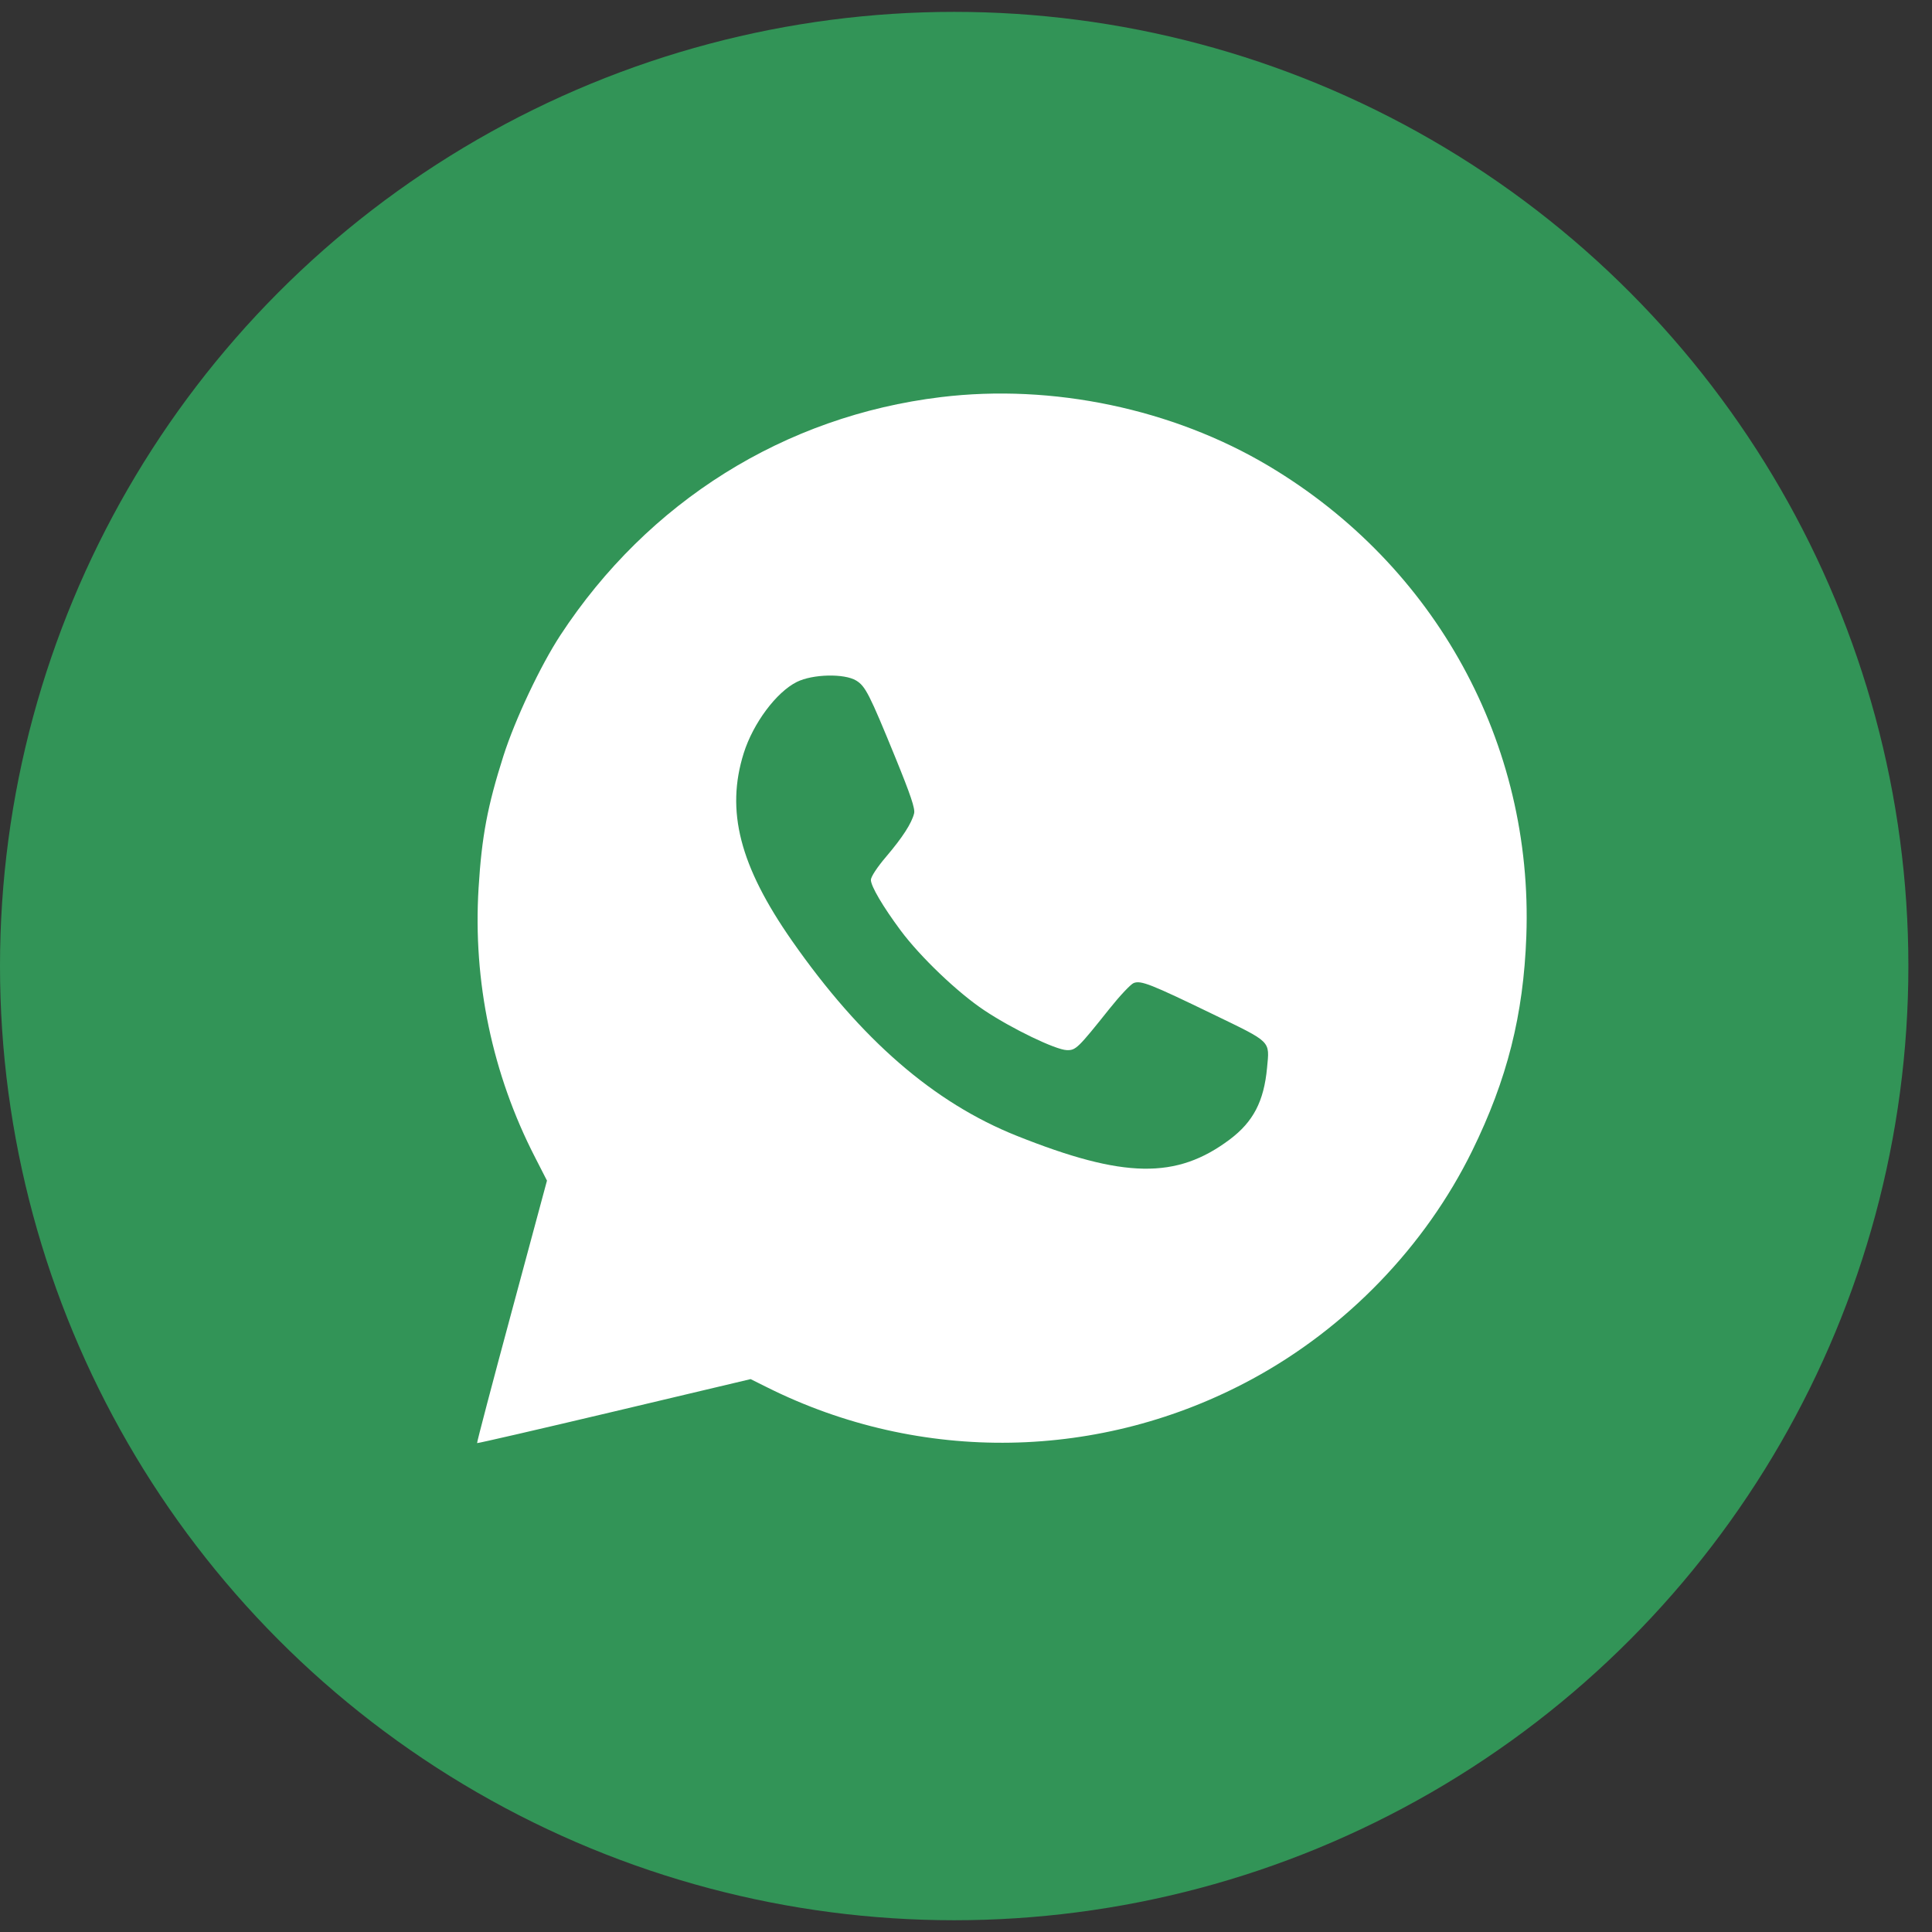
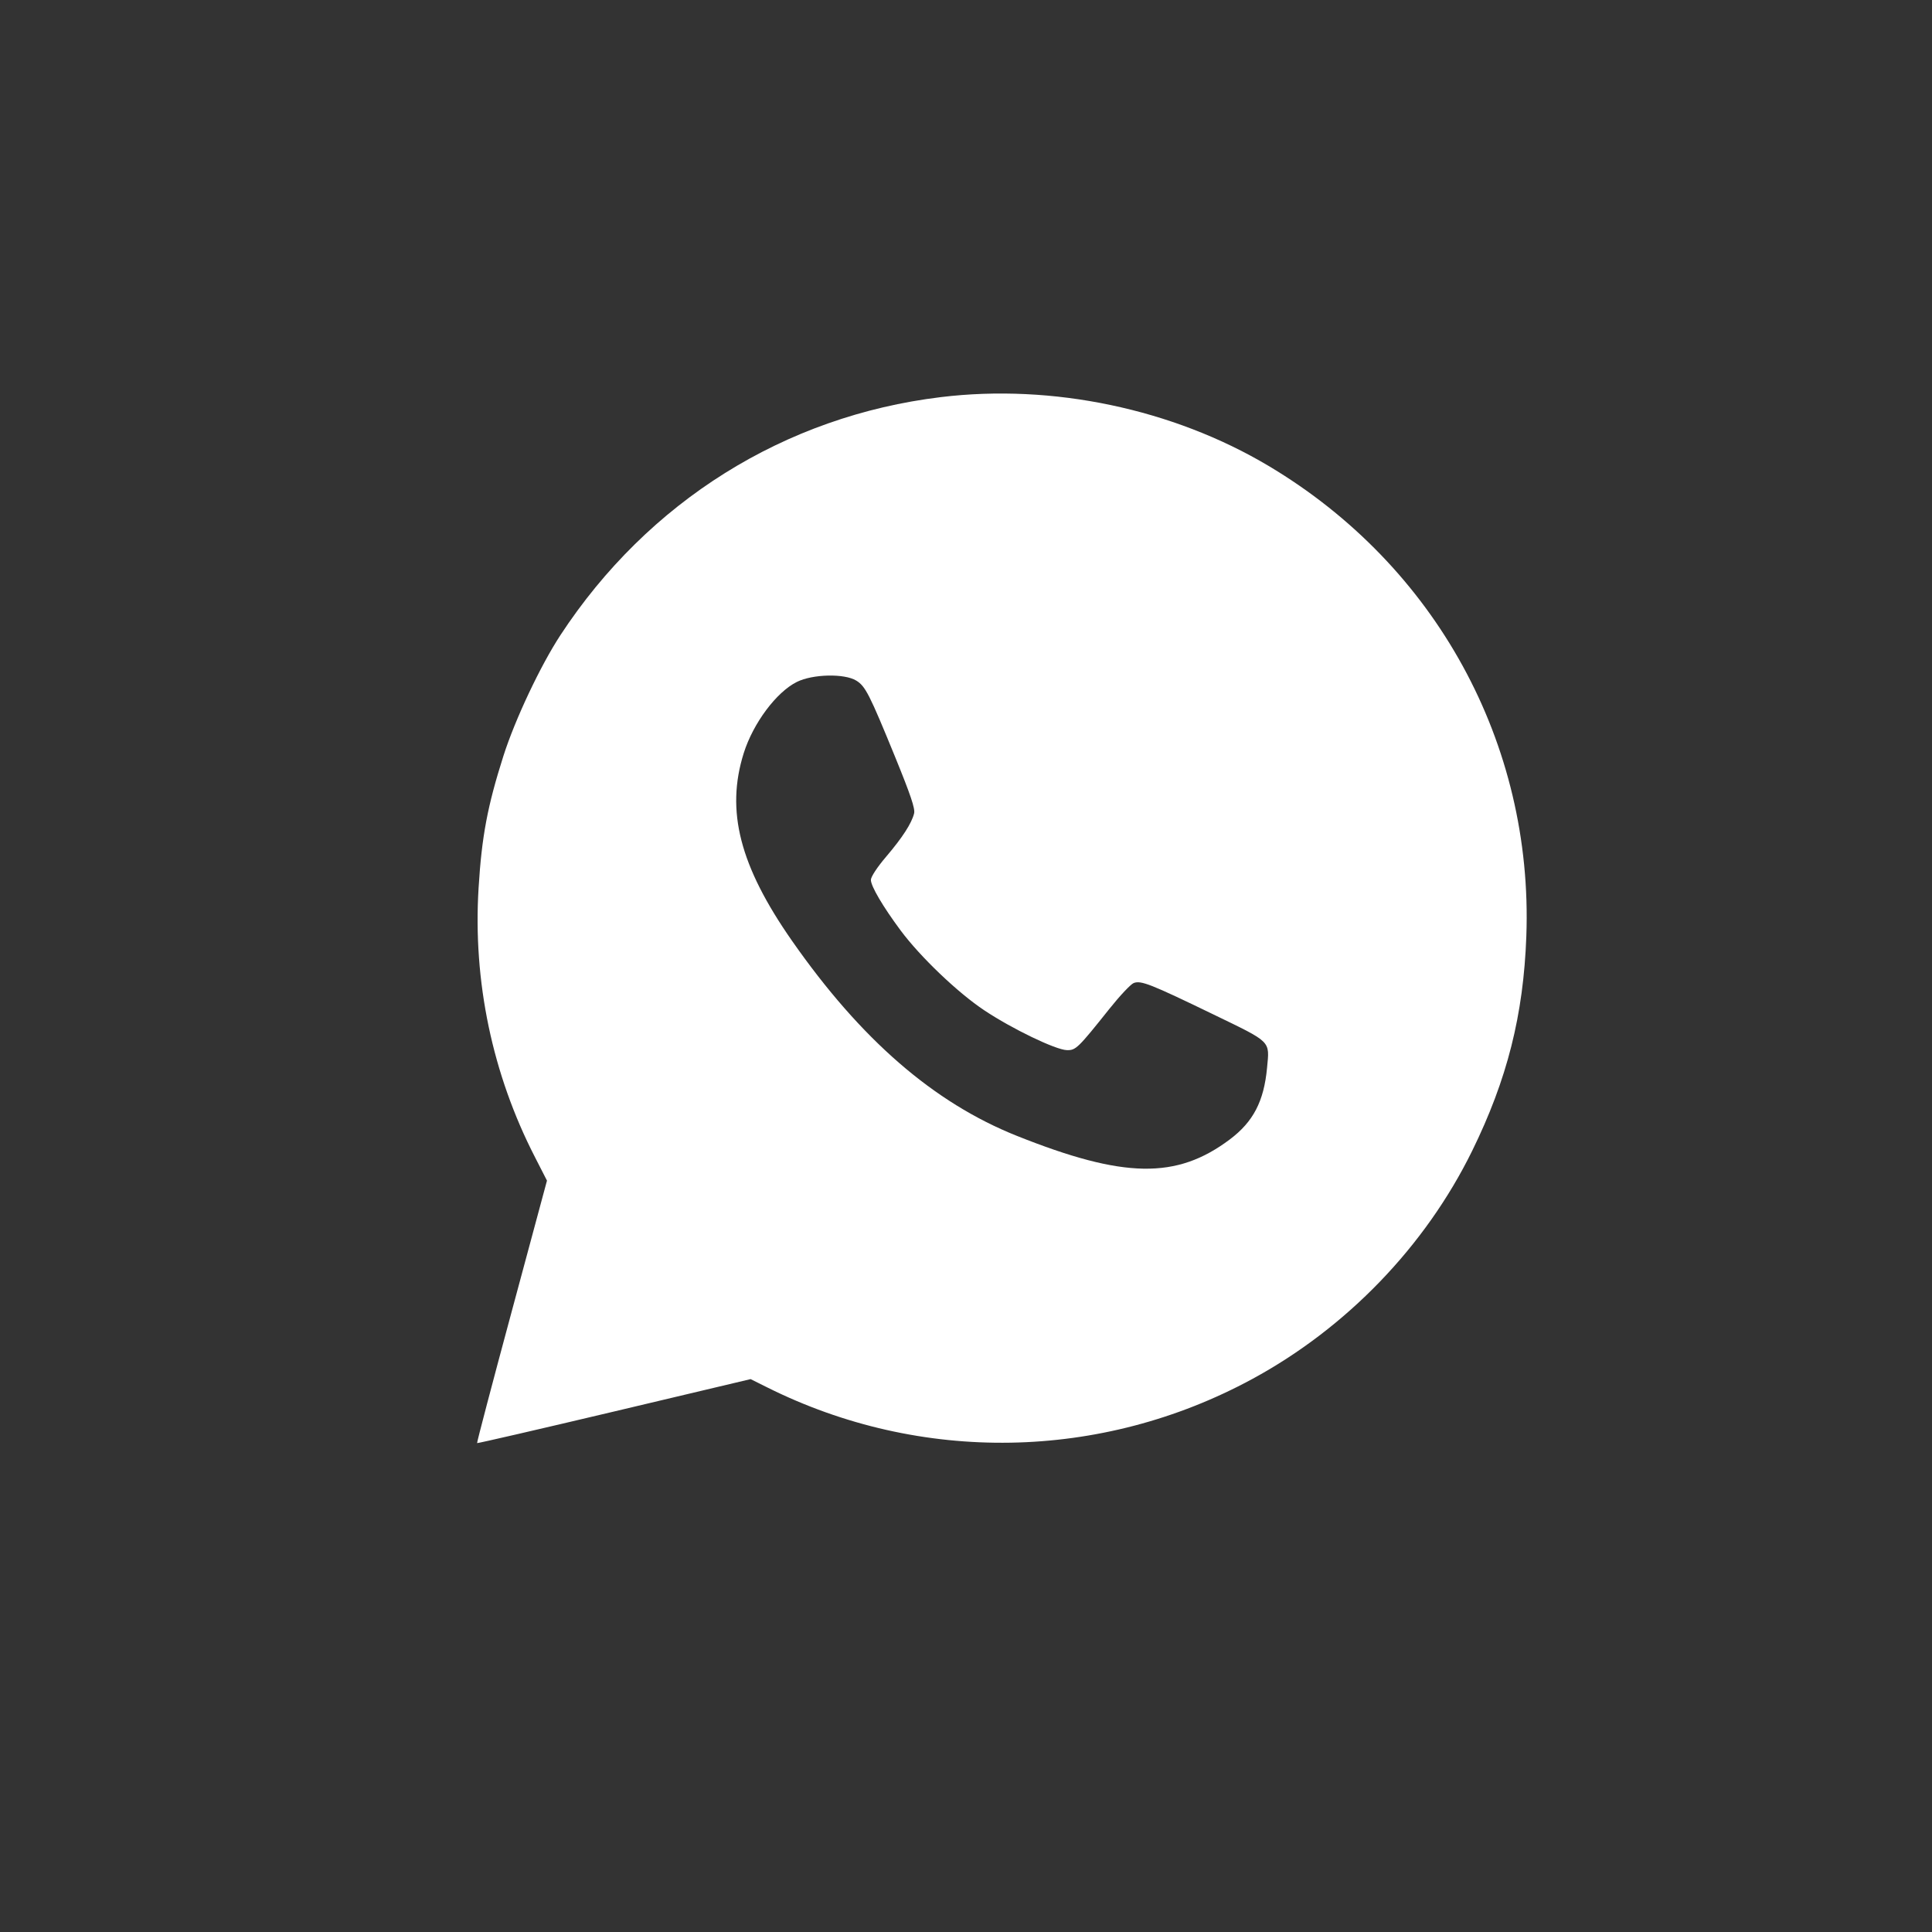
<svg xmlns="http://www.w3.org/2000/svg" width="35" height="35" viewBox="0 0 35 35" fill="none">
  <rect x="0" y="0" width="35" height="35" fill="#333333" stroke="none" />
-   <circle cx="17.286" cy="17.501" r="17.286" fill="#329457" />
  <path fill-rule="evenodd" clip-rule="evenodd" d="M17.046 7.194C14.213 7.537 11.74 9.085 10.152 11.507C9.79 12.06 9.331 13.033 9.12 13.694C8.831 14.602 8.727 15.154 8.67 16.086C8.566 17.776 8.919 19.461 9.692 20.964L9.909 21.388L9.27 23.759C8.918 25.063 8.636 26.136 8.643 26.143C8.65 26.15 9.768 25.892 11.127 25.57L13.598 24.984L13.895 25.132C16.678 26.523 19.948 26.467 22.686 24.982C24.396 24.055 25.82 22.578 26.669 20.85C27.304 19.556 27.599 18.389 27.651 16.96C27.778 13.468 26.01 10.244 22.981 8.44C21.244 7.406 19.066 6.949 17.046 7.194ZM15.511 12.329C15.678 12.431 15.75 12.573 16.219 13.72C16.497 14.402 16.581 14.65 16.56 14.735C16.516 14.914 16.351 15.17 16.054 15.519C15.891 15.71 15.777 15.884 15.777 15.94C15.777 16.054 15.993 16.421 16.315 16.855C16.672 17.335 17.351 17.984 17.833 18.304C18.334 18.638 19.123 19.018 19.326 19.024C19.489 19.029 19.527 18.992 20.102 18.271C20.288 18.038 20.483 17.831 20.537 17.809C20.669 17.757 20.843 17.826 21.983 18.378C23.044 18.892 23 18.849 22.954 19.344C22.897 19.952 22.705 20.321 22.279 20.642C21.313 21.367 20.36 21.351 18.421 20.577C16.915 19.976 15.597 18.832 14.349 17.045C13.4 15.686 13.144 14.689 13.474 13.642C13.645 13.101 14.064 12.539 14.435 12.354C14.722 12.211 15.296 12.198 15.511 12.329Z" fill="white" />
</svg>